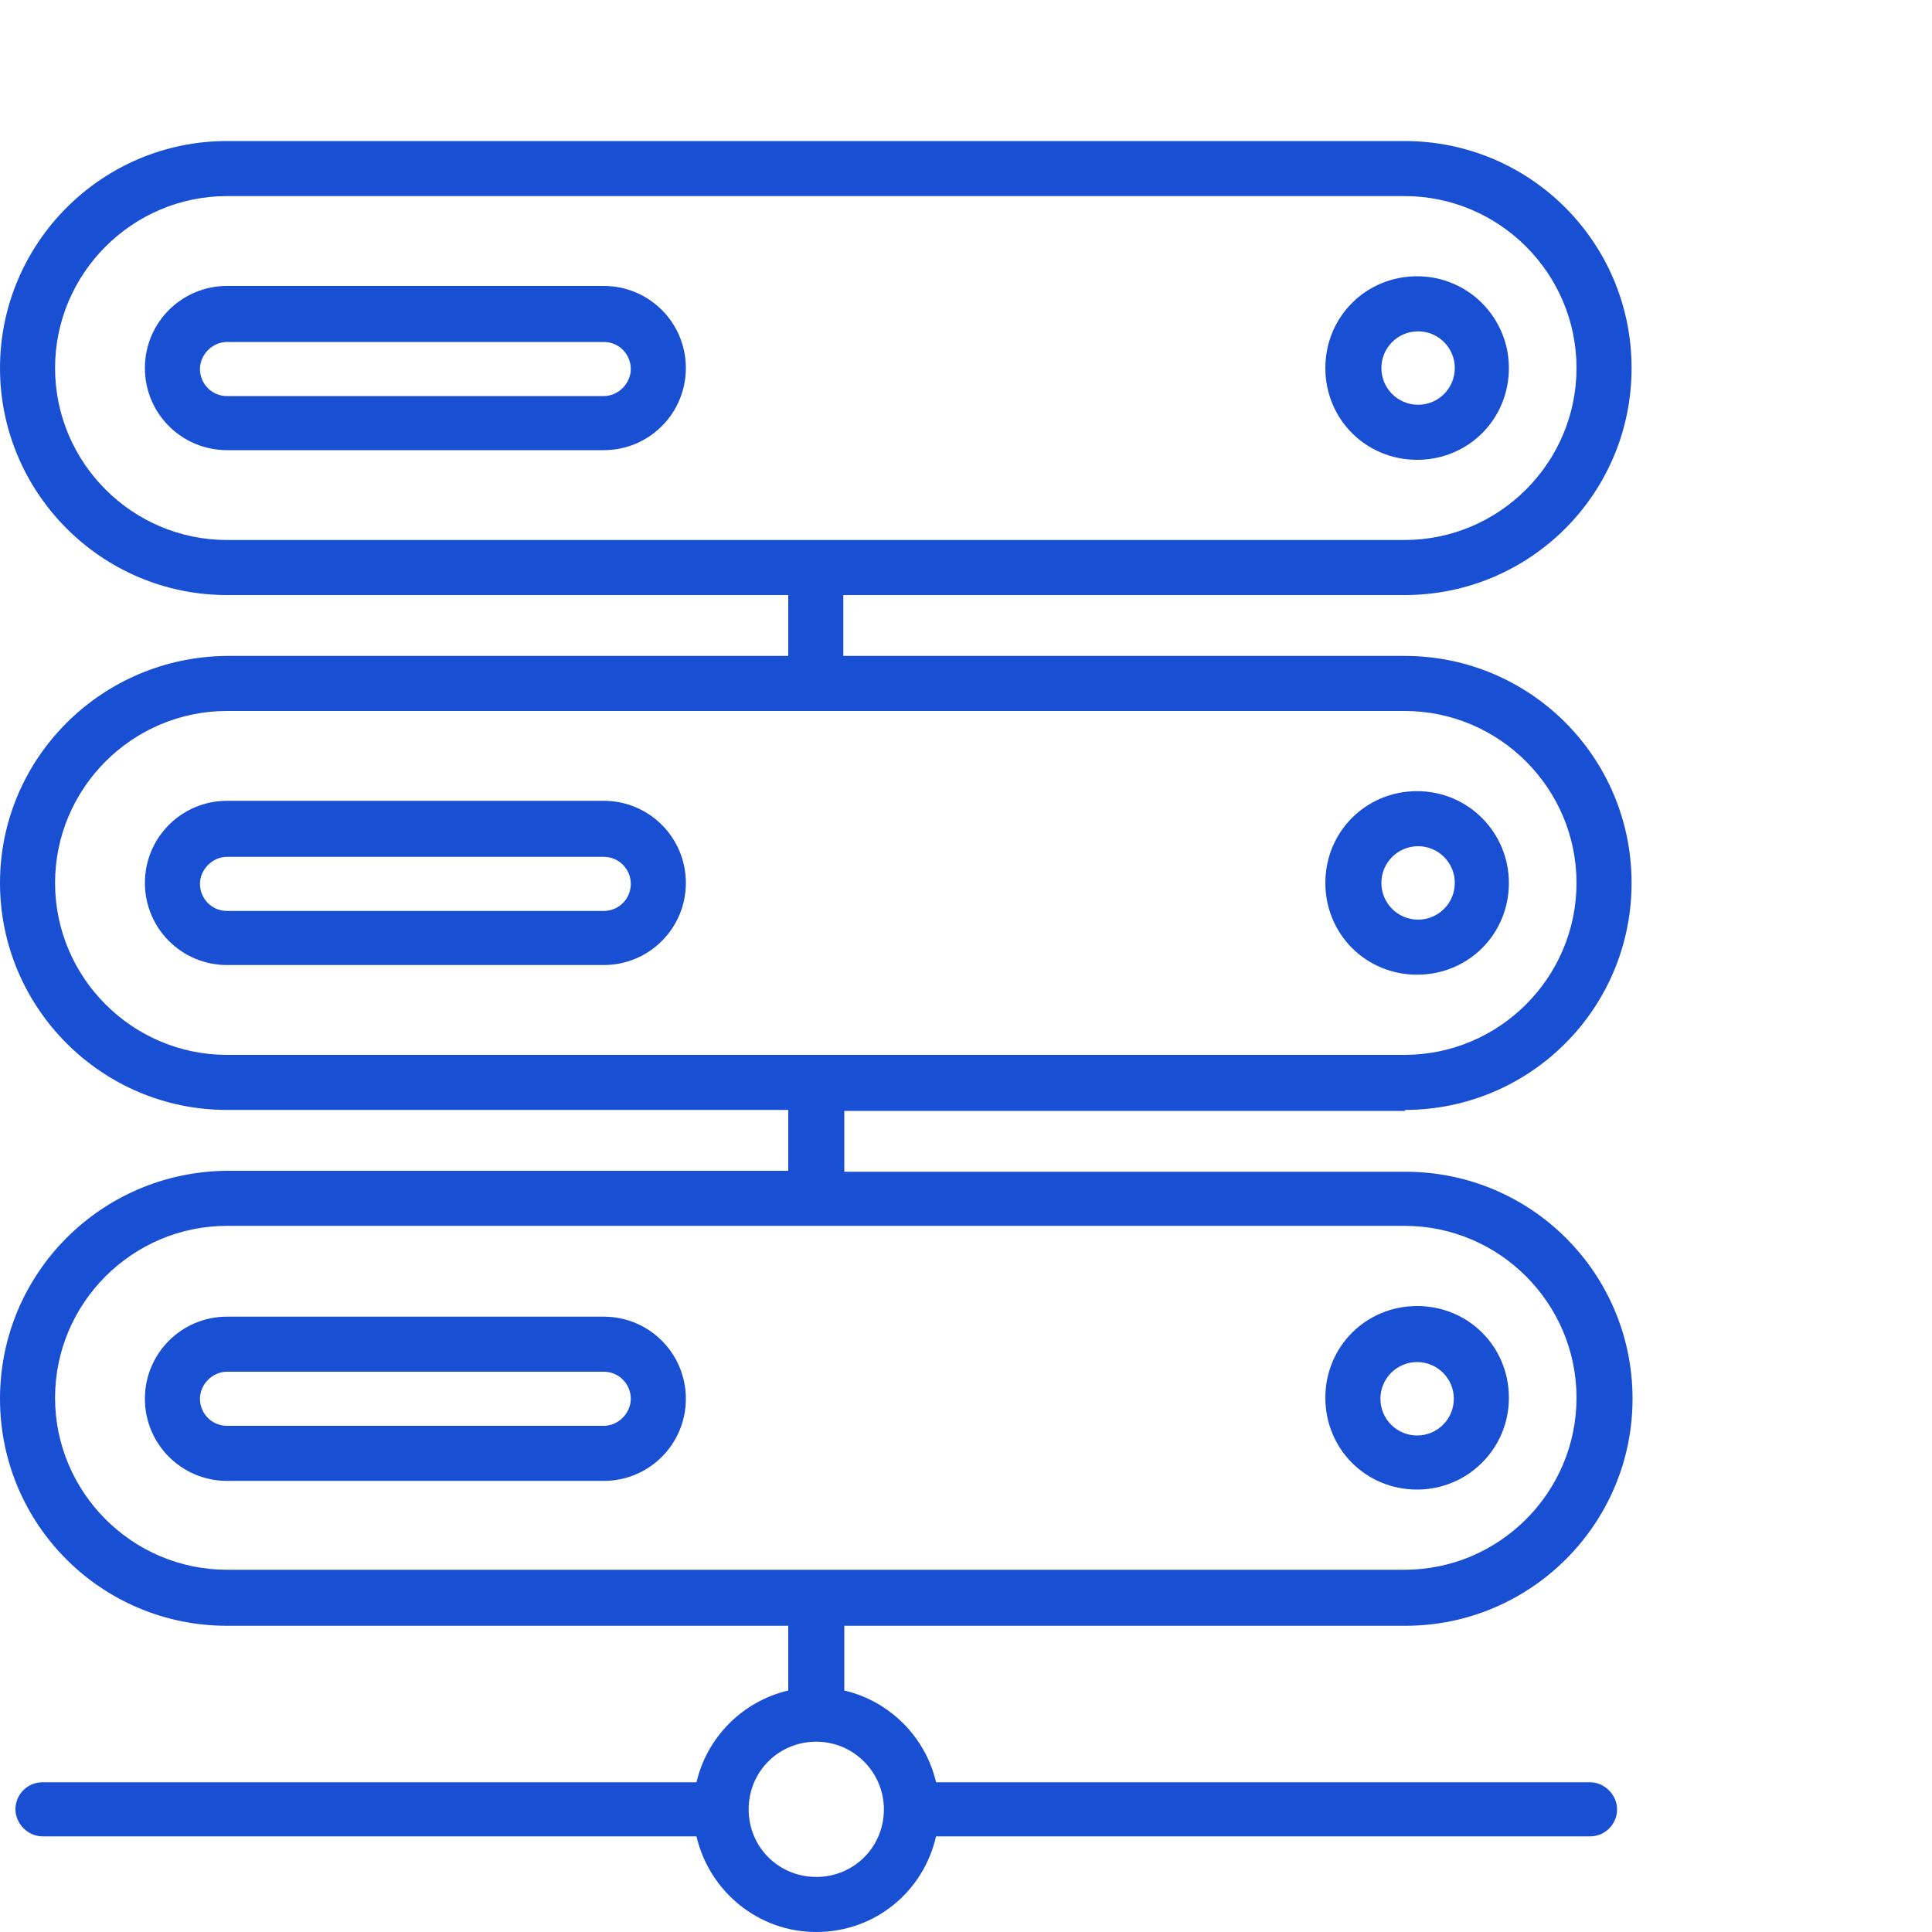
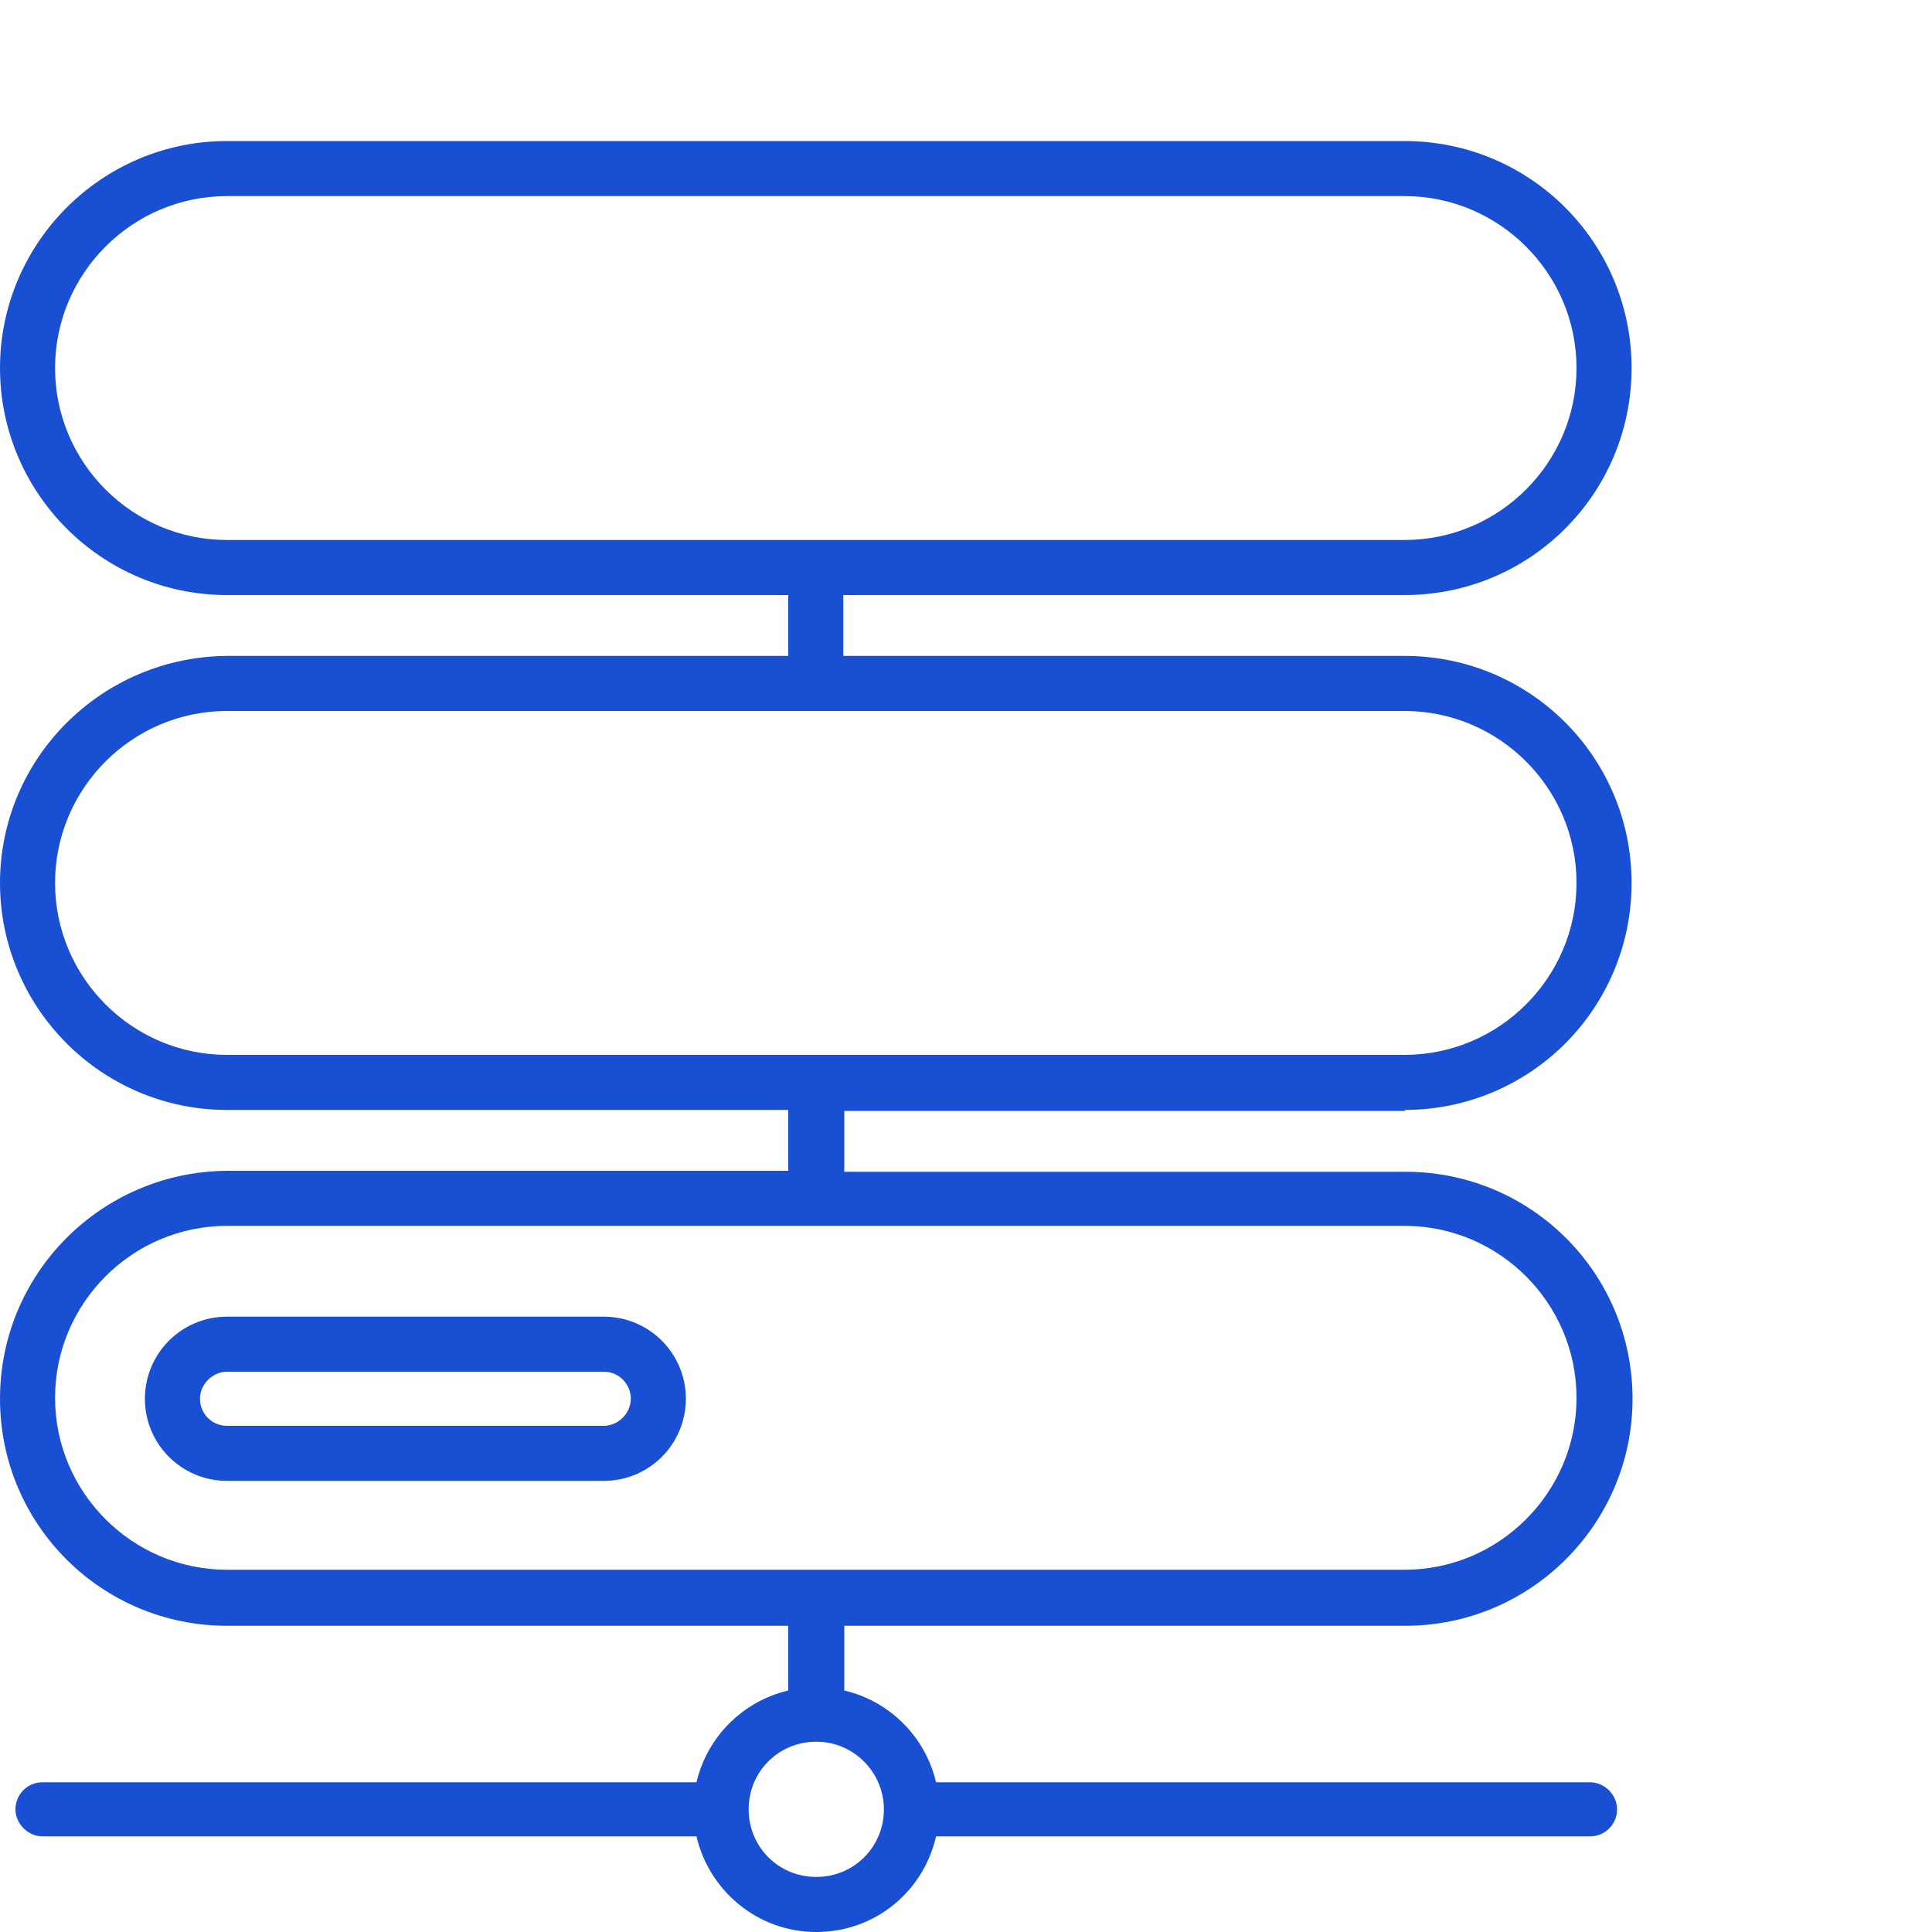
<svg xmlns="http://www.w3.org/2000/svg" id="Capa_1" data-name="Capa 1" viewBox="0 0 20 20">
  <defs>
    <style>
      .cls-1 {
        fill: #194fd3;
      }
    </style>
  </defs>
-   <path class="cls-1" d="M15.62,3.81c0-.52-.42-.95-.95-.95s-.95,.42-.95,.95,.42,.95,.95,.95,.95-.42,.95-.95Zm-1.32,0c0-.21,.17-.38,.38-.38s.38,.17,.38,.38-.17,.38-.38,.38-.38-.17-.38-.38Z" />
-   <path class="cls-1" d="M6.26,2.96H2.35c-.47,0-.85,.38-.85,.85s.38,.85,.85,.85h3.9c.47,0,.85-.38,.85-.85s-.38-.85-.85-.85Zm0,1.14H2.35c-.16,0-.28-.13-.28-.28s.13-.28,.28-.28h3.9c.16,0,.28,.13,.28,.28s-.13,.28-.28,.28Z" />
  <path class="cls-1" d="M14.54,11.49c1.3,0,2.35-1.05,2.35-2.35s-1.05-2.35-2.35-2.35h-5.81v-.63h5.81c1.3,0,2.35-1.05,2.35-2.35s-1.05-2.35-2.35-2.35H2.35C1.05,1.46,0,2.52,0,3.81s1.05,2.35,2.35,2.35h5.81v.63H2.35C1.05,6.8,0,7.85,0,9.14s1.05,2.35,2.35,2.35h5.81v.63H2.35C1.05,12.13,0,13.18,0,14.48s1.05,2.35,2.35,2.35h5.81v.67c-.47,.11-.84,.48-.95,.95H.44c-.16,0-.28,.13-.28,.28s.13,.28,.28,.28H7.21c.13,.56,.63,.99,1.24,.99s1.11-.42,1.24-.99h6.77c.16,0,.28-.13,.28-.28s-.13-.28-.28-.28h-6.77c-.11-.47-.48-.84-.95-.95v-.67h5.81c1.29,0,2.35-1.05,2.35-2.35s-1.05-2.35-2.35-2.35h-5.81v-.63h5.81ZM2.35,5.59c-.98,0-1.78-.8-1.78-1.78s.8-1.78,1.78-1.78H14.54c.98,0,1.78,.8,1.78,1.78s-.8,1.78-1.78,1.78H2.35Zm6.8,13.14c0,.39-.31,.7-.7,.7s-.7-.31-.7-.7,.31-.7,.7-.7,.7,.32,.7,.7Zm5.39-6.04c.98,0,1.78,.8,1.78,1.78s-.8,1.78-1.78,1.78H2.35c-.98,0-1.78-.8-1.78-1.78s.8-1.78,1.78-1.78H14.54Zm-12.19-1.77c-.98,0-1.78-.8-1.78-1.78s.8-1.78,1.78-1.78H14.54c.98,0,1.78,.8,1.78,1.78s-.8,1.78-1.78,1.78H2.35Z" />
-   <path class="cls-1" d="M6.25,8.29H2.35c-.47,0-.85,.38-.85,.85s.38,.85,.85,.85h3.9c.47,0,.85-.38,.85-.85,0-.47-.38-.85-.85-.85Zm0,1.14H2.35c-.16,0-.28-.13-.28-.28s.13-.28,.28-.28h3.9c.16,0,.28,.13,.28,.28,0,.16-.13,.28-.28,.28Z" />
-   <path class="cls-1" d="M15.62,9.14c0-.52-.42-.95-.95-.95s-.95,.42-.95,.95,.42,.95,.95,.95,.95-.42,.95-.95Zm-1.32,0c0-.21,.17-.38,.38-.38s.38,.17,.38,.38-.17,.38-.38,.38-.38-.17-.38-.38Z" />
  <path class="cls-1" d="M1.5,14.48c0,.47,.38,.85,.85,.85h3.9c.47,0,.85-.38,.85-.85s-.38-.85-.85-.85H2.35c-.47,0-.85,.38-.85,.85Zm.85-.28h3.9c.16,0,.28,.13,.28,.28s-.13,.28-.28,.28H2.35c-.16,0-.28-.13-.28-.28s.13-.28,.28-.28Z" />
-   <path class="cls-1" d="M14.67,15.42c.52,0,.95-.42,.95-.95s-.42-.95-.95-.95-.95,.42-.95,.95,.42,.95,.95,.95Zm0-1.32c.21,0,.38,.17,.38,.38s-.17,.38-.38,.38-.38-.17-.38-.38,.17-.38,.38-.38Z" />
</svg>